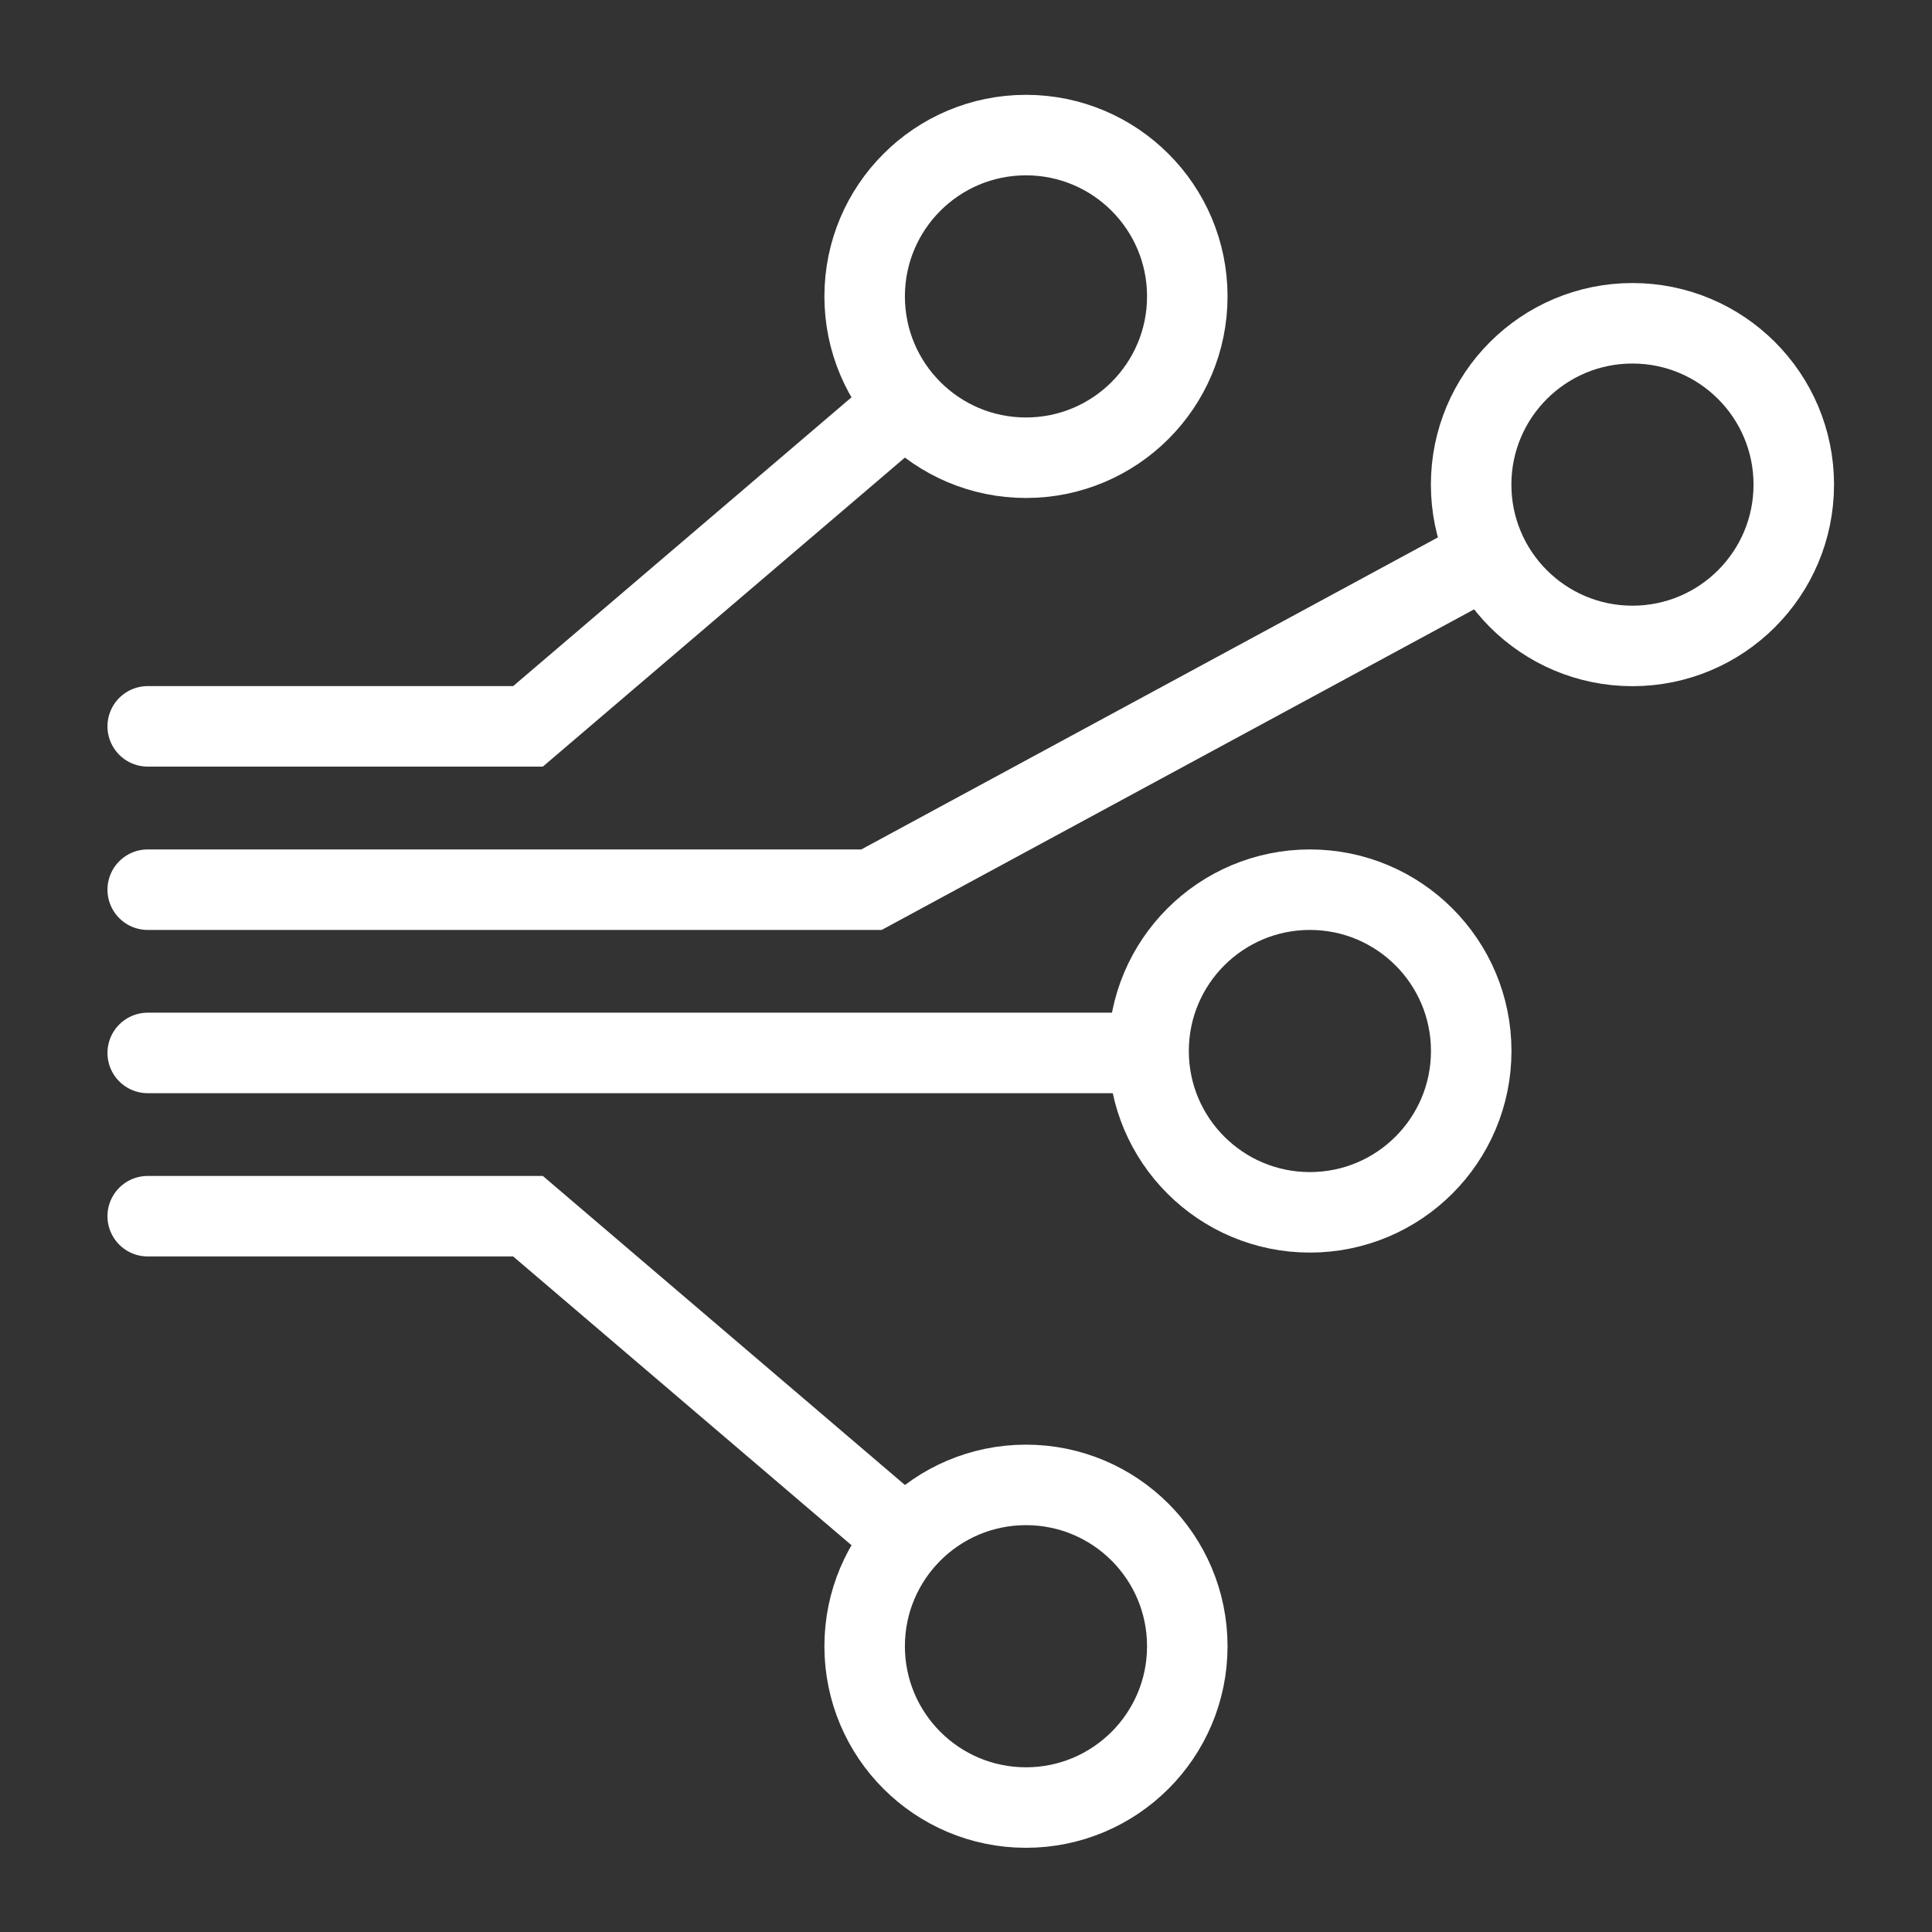
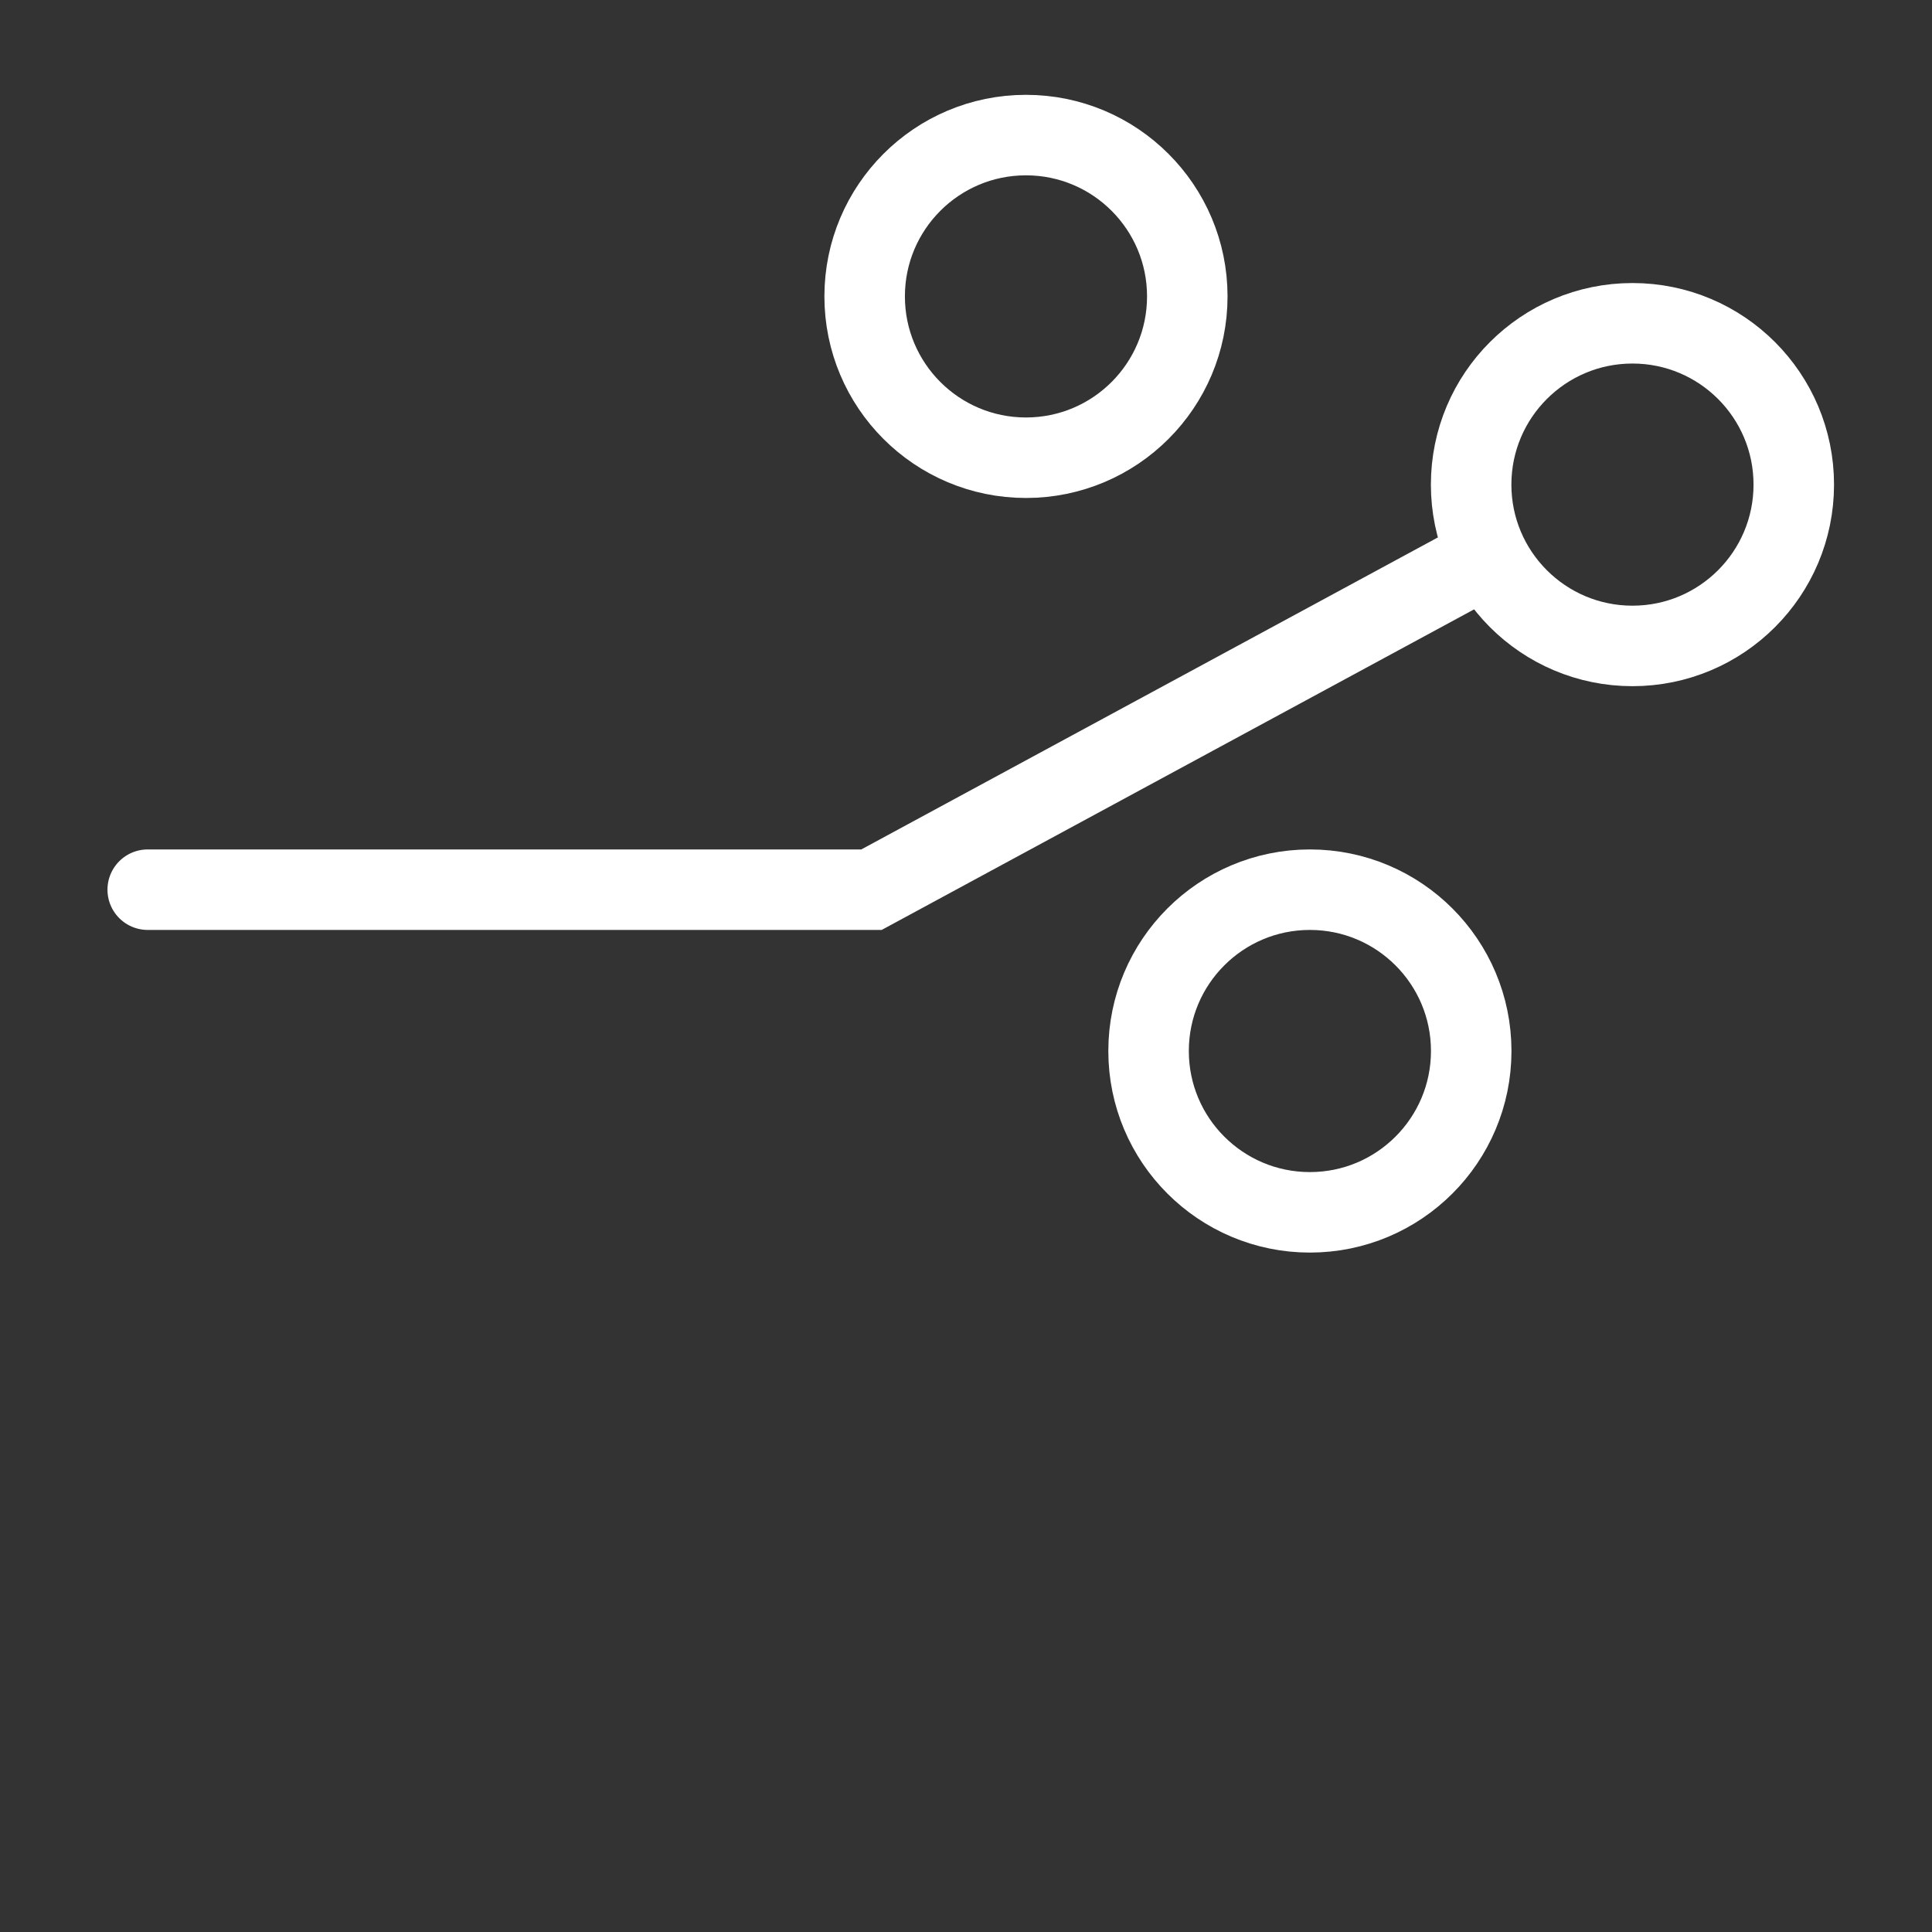
<svg xmlns="http://www.w3.org/2000/svg" width="44" height="44" viewBox="0 0 24 24" version="1.1" stroke="#ffffff" stroke-width="1">
  <rect x="0" y="0" width="24" height="24" fill="#333333" stroke="none" />
  <title stroke="#ffffff" stroke-width="1">technology</title>
  <g id="technology" stroke="#ffffff" stroke-width="1" fill="none" fill-rule="evenodd">
    <g id="Group" transform="translate(1.335, 1.678)" stroke="#ffffff" stroke-width="1">
      <circle id="Oval" cx="11.41" cy="2.004" r="2.004" stroke="#ffffff" stroke-width="1" />
-       <polyline id="Path-346" stroke-linecap="round" points="0.5 7.345 5.224 7.345 9.914 3.342" stroke="#ffffff" stroke-width="1" />
-       <circle id="Oval" transform="translate(11.41, 18.772) scale(1, -1) translate(-11.41, -18.772)" cx="11.41" cy="18.772" r="2.004" stroke="#ffffff" stroke-width="1" />
-       <polyline id="Path-346" stroke-linecap="round" transform="translate(5.207, 15.432) scale(1, -1) translate(-5.207, -15.432)" points="0.5 17.434 5.224 17.434 9.914 13.431" stroke="#ffffff" stroke-width="1" />
      <circle id="Oval" cx="14.937" cy="11.378" r="2.004" stroke="#ffffff" stroke-width="1" />
      <circle id="Oval" cx="18.944" cy="4.342" r="2.004" stroke="#ffffff" stroke-width="1" />
-       <line x1="0.5" y1="11.402" x2="12.5" y2="11.402" id="Line-9" stroke-linecap="round" stroke="#ffffff" stroke-width="1" />
      <polyline id="Line-9" stroke-linecap="round" points="0.5 9.374 9.491 9.374 16.94 5.343" stroke="#ffffff" stroke-width="1" />
    </g>
  </g>
</svg>